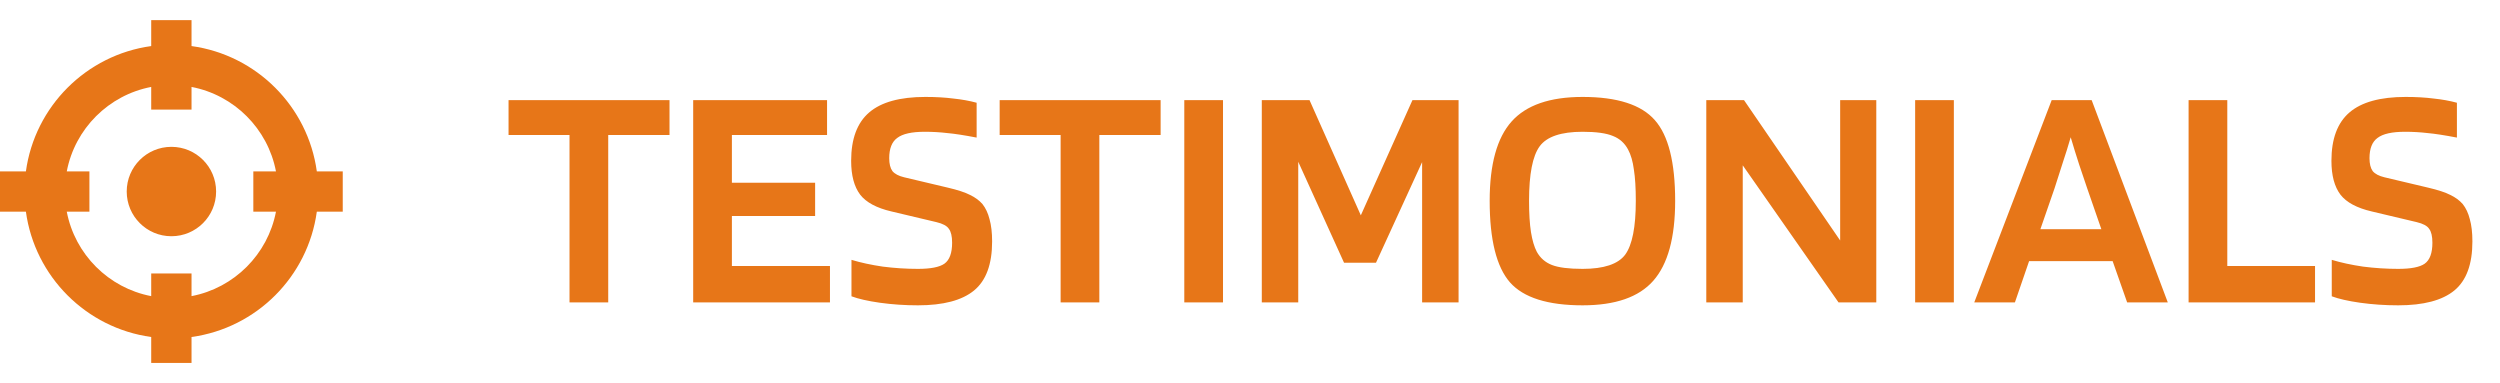
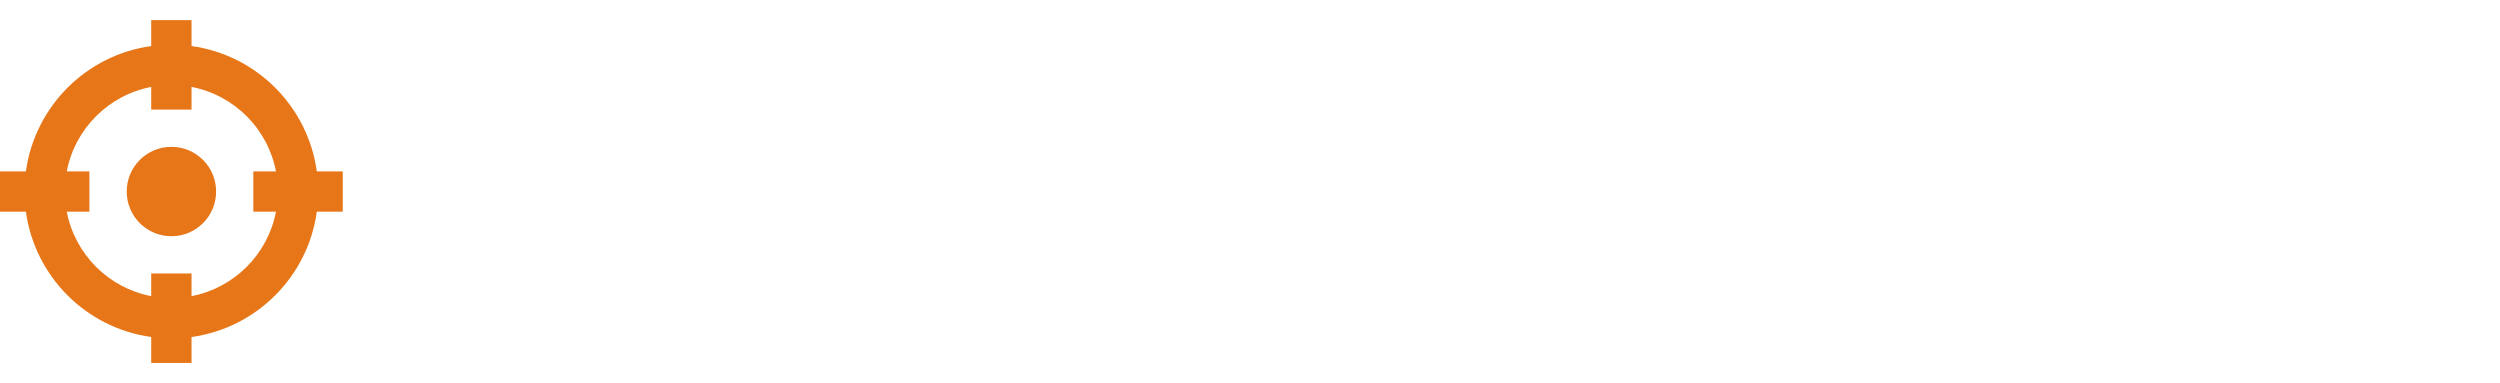
<svg xmlns="http://www.w3.org/2000/svg" width="124" height="19" viewBox="0 0 124 19" fill="none">
  <path fill-rule="evenodd" clip-rule="evenodd" d="M7.5 5.435V4.312C5.384 4.717 3.717 6.384 3.312 8.5H4.435V10.5H3.312C3.717 12.616 5.384 14.283 7.5 14.688V13.565H9.5V14.688C11.616 14.283 13.283 12.616 13.688 10.5H12.565V8.5H13.688C13.283 6.384 11.616 4.717 9.5 4.312V5.435H7.5ZM7.5 2.285C4.278 2.728 1.728 5.278 1.285 8.5H0V10.5H1.285C1.728 13.722 4.278 16.272 7.5 16.715V18H9.5V16.715C12.722 16.272 15.272 13.722 15.714 10.5H17V8.5H15.714C15.272 5.278 12.722 2.728 9.5 2.285V1H7.5V2.285ZM8.502 11.717C9.727 11.717 10.719 10.725 10.719 9.5C10.719 8.275 9.727 7.283 8.502 7.283C7.277 7.283 6.285 8.275 6.285 9.5C6.285 10.725 7.277 11.717 8.502 11.717Z" fill="#E77618" />
-   <path d="M33.208 4.968V6.696H30.168V15H28.248V6.696H25.224V4.968H33.208ZM41.166 13.192V15H34.382V4.968H41.022V6.696H36.302V9.064H40.43V10.712H36.302V13.192H41.166ZM46.441 11.016L44.217 10.488C43.481 10.317 42.963 10.04 42.665 9.656C42.366 9.261 42.217 8.701 42.217 7.976C42.217 6.888 42.515 6.088 43.113 5.576C43.71 5.064 44.638 4.808 45.897 4.808C46.419 4.808 46.883 4.835 47.289 4.888C47.705 4.931 48.089 5 48.441 5.096V6.824C47.833 6.707 47.347 6.632 46.985 6.6C46.622 6.557 46.249 6.536 45.865 6.536C45.225 6.536 44.771 6.637 44.505 6.84C44.238 7.032 44.105 7.368 44.105 7.848C44.105 8.125 44.158 8.339 44.265 8.488C44.382 8.627 44.574 8.728 44.841 8.792L47.001 9.304C47.502 9.421 47.875 9.544 48.121 9.672C48.366 9.789 48.569 9.939 48.729 10.12C48.889 10.323 49.006 10.573 49.081 10.872C49.166 11.171 49.209 11.539 49.209 11.976C49.209 13.107 48.91 13.917 48.313 14.408C47.715 14.899 46.787 15.144 45.529 15.144C44.878 15.144 44.249 15.101 43.641 15.016C43.043 14.931 42.574 14.824 42.233 14.696V12.888C42.691 13.027 43.209 13.139 43.785 13.224C44.371 13.299 44.953 13.336 45.529 13.336C46.158 13.336 46.595 13.251 46.841 13.08C47.097 12.899 47.225 12.552 47.225 12.04C47.225 11.72 47.171 11.491 47.065 11.352C46.969 11.203 46.761 11.091 46.441 11.016ZM57.567 4.968V6.696H54.527V15H52.607V6.696H49.583V4.968H57.567ZM60.661 4.968V15H58.741V4.968H60.661ZM72.345 4.968V15H70.537V8.04L68.249 13.032H66.665L64.393 8.024V15H62.585V4.968H64.953L67.497 10.68L70.057 4.968H72.345ZM83.088 9.96C83.088 11.784 82.726 13.107 82.001 13.928C81.286 14.739 80.118 15.144 78.496 15.144C76.769 15.144 75.569 14.765 74.897 14.008C74.225 13.24 73.888 11.891 73.888 9.96C73.888 8.147 74.251 6.835 74.977 6.024C75.702 5.213 76.875 4.808 78.496 4.808C80.214 4.808 81.409 5.192 82.081 5.96C82.752 6.717 83.088 8.051 83.088 9.96ZM76.225 12.488C76.395 12.797 76.646 13.016 76.977 13.144C77.307 13.272 77.814 13.336 78.496 13.336C79.552 13.336 80.257 13.101 80.609 12.632C80.96 12.152 81.136 11.261 81.136 9.96C81.136 9.331 81.105 8.813 81.04 8.408C80.987 8.003 80.891 7.672 80.752 7.416C80.582 7.096 80.331 6.872 80.001 6.744C79.67 6.605 79.168 6.536 78.496 6.536C77.43 6.536 76.721 6.776 76.368 7.256C76.016 7.736 75.841 8.637 75.841 9.96C75.841 10.589 75.873 11.107 75.936 11.512C76.001 11.917 76.097 12.243 76.225 12.488ZM93.064 4.968V15H91.192L86.44 8.2V15H84.632V4.968H86.504L91.272 11.928V4.968H93.064ZM96.911 4.968V15H94.991V4.968H96.911ZM99.939 15H97.923L101.763 4.968H103.747L107.523 15H105.507L104.787 12.952H100.643L99.939 15ZM102.707 6.808C102.59 7.213 102.456 7.64 102.307 8.088C102.168 8.536 102.035 8.952 101.907 9.336L101.203 11.368H104.227L103.523 9.336C103.406 8.995 103.272 8.6 103.123 8.152C102.974 7.693 102.835 7.245 102.707 6.808ZM114.826 13.192V15H108.554V4.968H110.474V13.192H114.826ZM119.863 11.016L117.639 10.488C116.903 10.317 116.385 10.04 116.087 9.656C115.788 9.261 115.639 8.701 115.639 7.976C115.639 6.888 115.937 6.088 116.535 5.576C117.132 5.064 118.06 4.808 119.319 4.808C119.841 4.808 120.305 4.835 120.711 4.888C121.127 4.931 121.511 5 121.863 5.096V6.824C121.255 6.707 120.769 6.632 120.407 6.6C120.044 6.557 119.671 6.536 119.286 6.536C118.647 6.536 118.193 6.637 117.927 6.84C117.66 7.032 117.527 7.368 117.527 7.848C117.527 8.125 117.58 8.339 117.687 8.488C117.804 8.627 117.996 8.728 118.263 8.792L120.423 9.304C120.924 9.421 121.297 9.544 121.543 9.672C121.788 9.789 121.991 9.939 122.151 10.12C122.311 10.323 122.428 10.573 122.503 10.872C122.588 11.171 122.631 11.539 122.631 11.976C122.631 13.107 122.332 13.917 121.735 14.408C121.137 14.899 120.209 15.144 118.951 15.144C118.3 15.144 117.671 15.101 117.062 15.016C116.465 14.931 115.996 14.824 115.655 14.696V12.888C116.113 13.027 116.631 13.139 117.207 13.224C117.793 13.299 118.375 13.336 118.951 13.336C119.58 13.336 120.017 13.251 120.263 13.08C120.519 12.899 120.647 12.552 120.647 12.04C120.647 11.72 120.593 11.491 120.487 11.352C120.391 11.203 120.183 11.091 119.863 11.016Z" fill="#E77618" />
</svg>